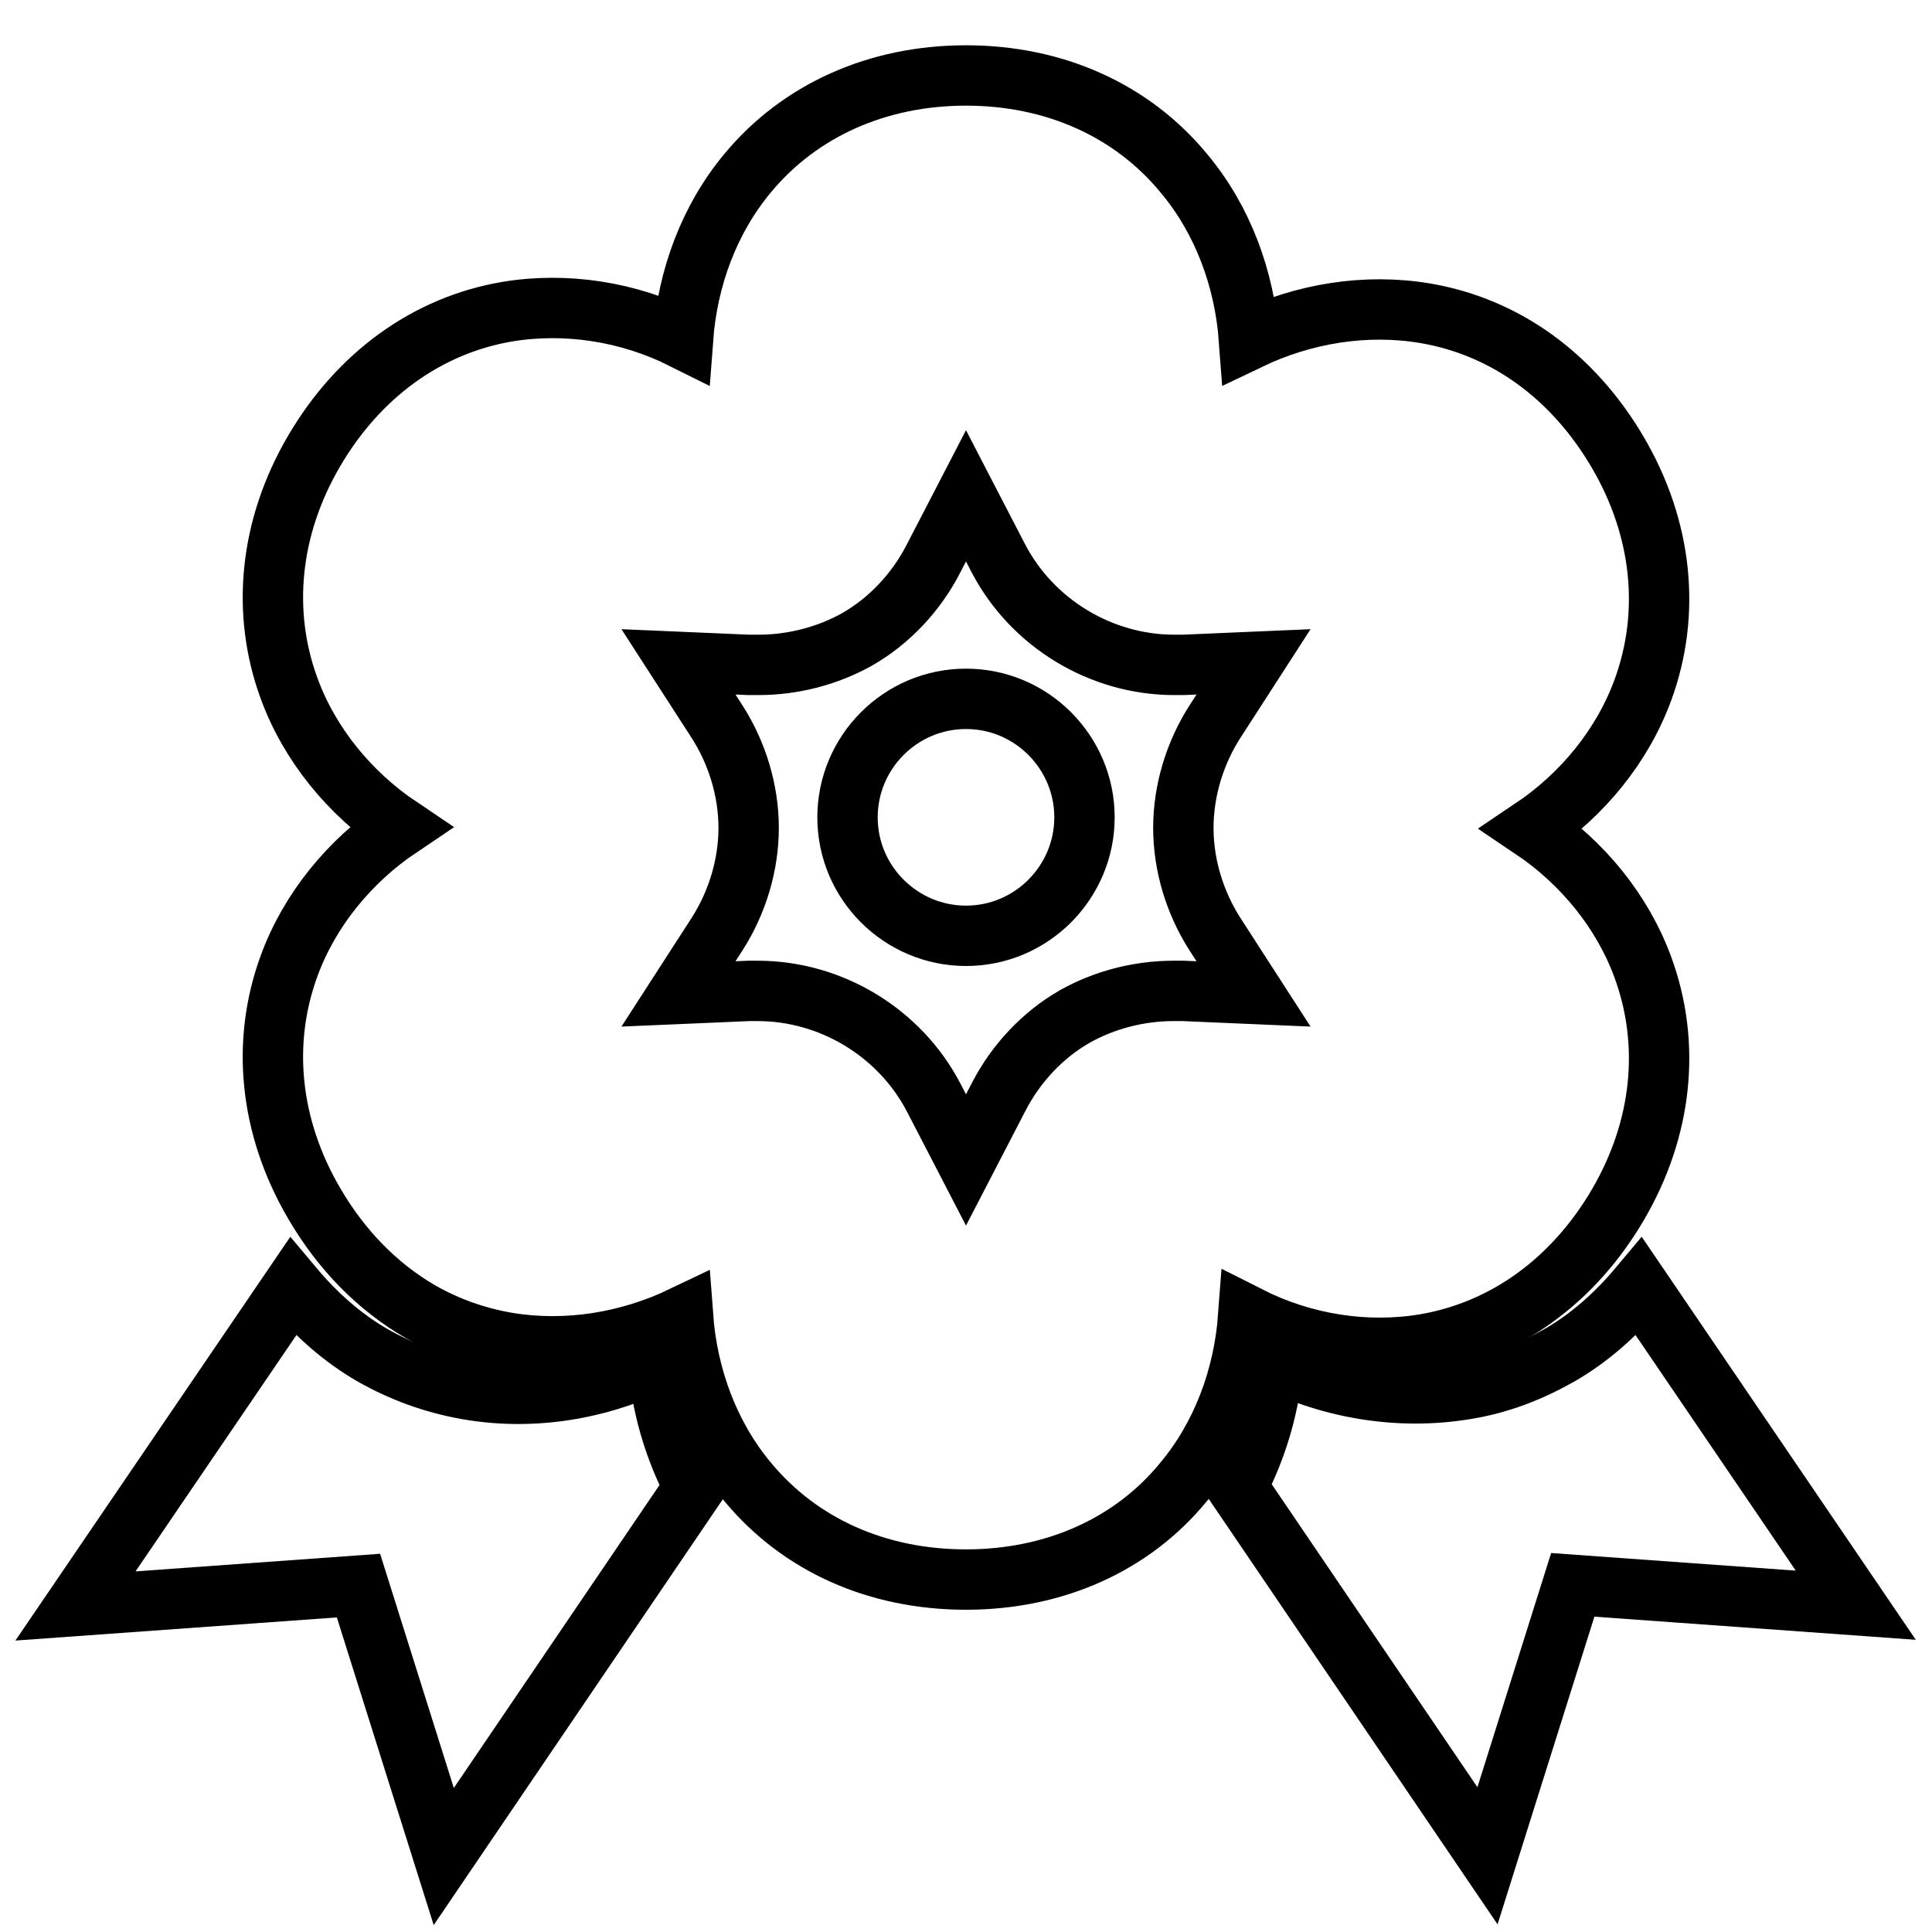
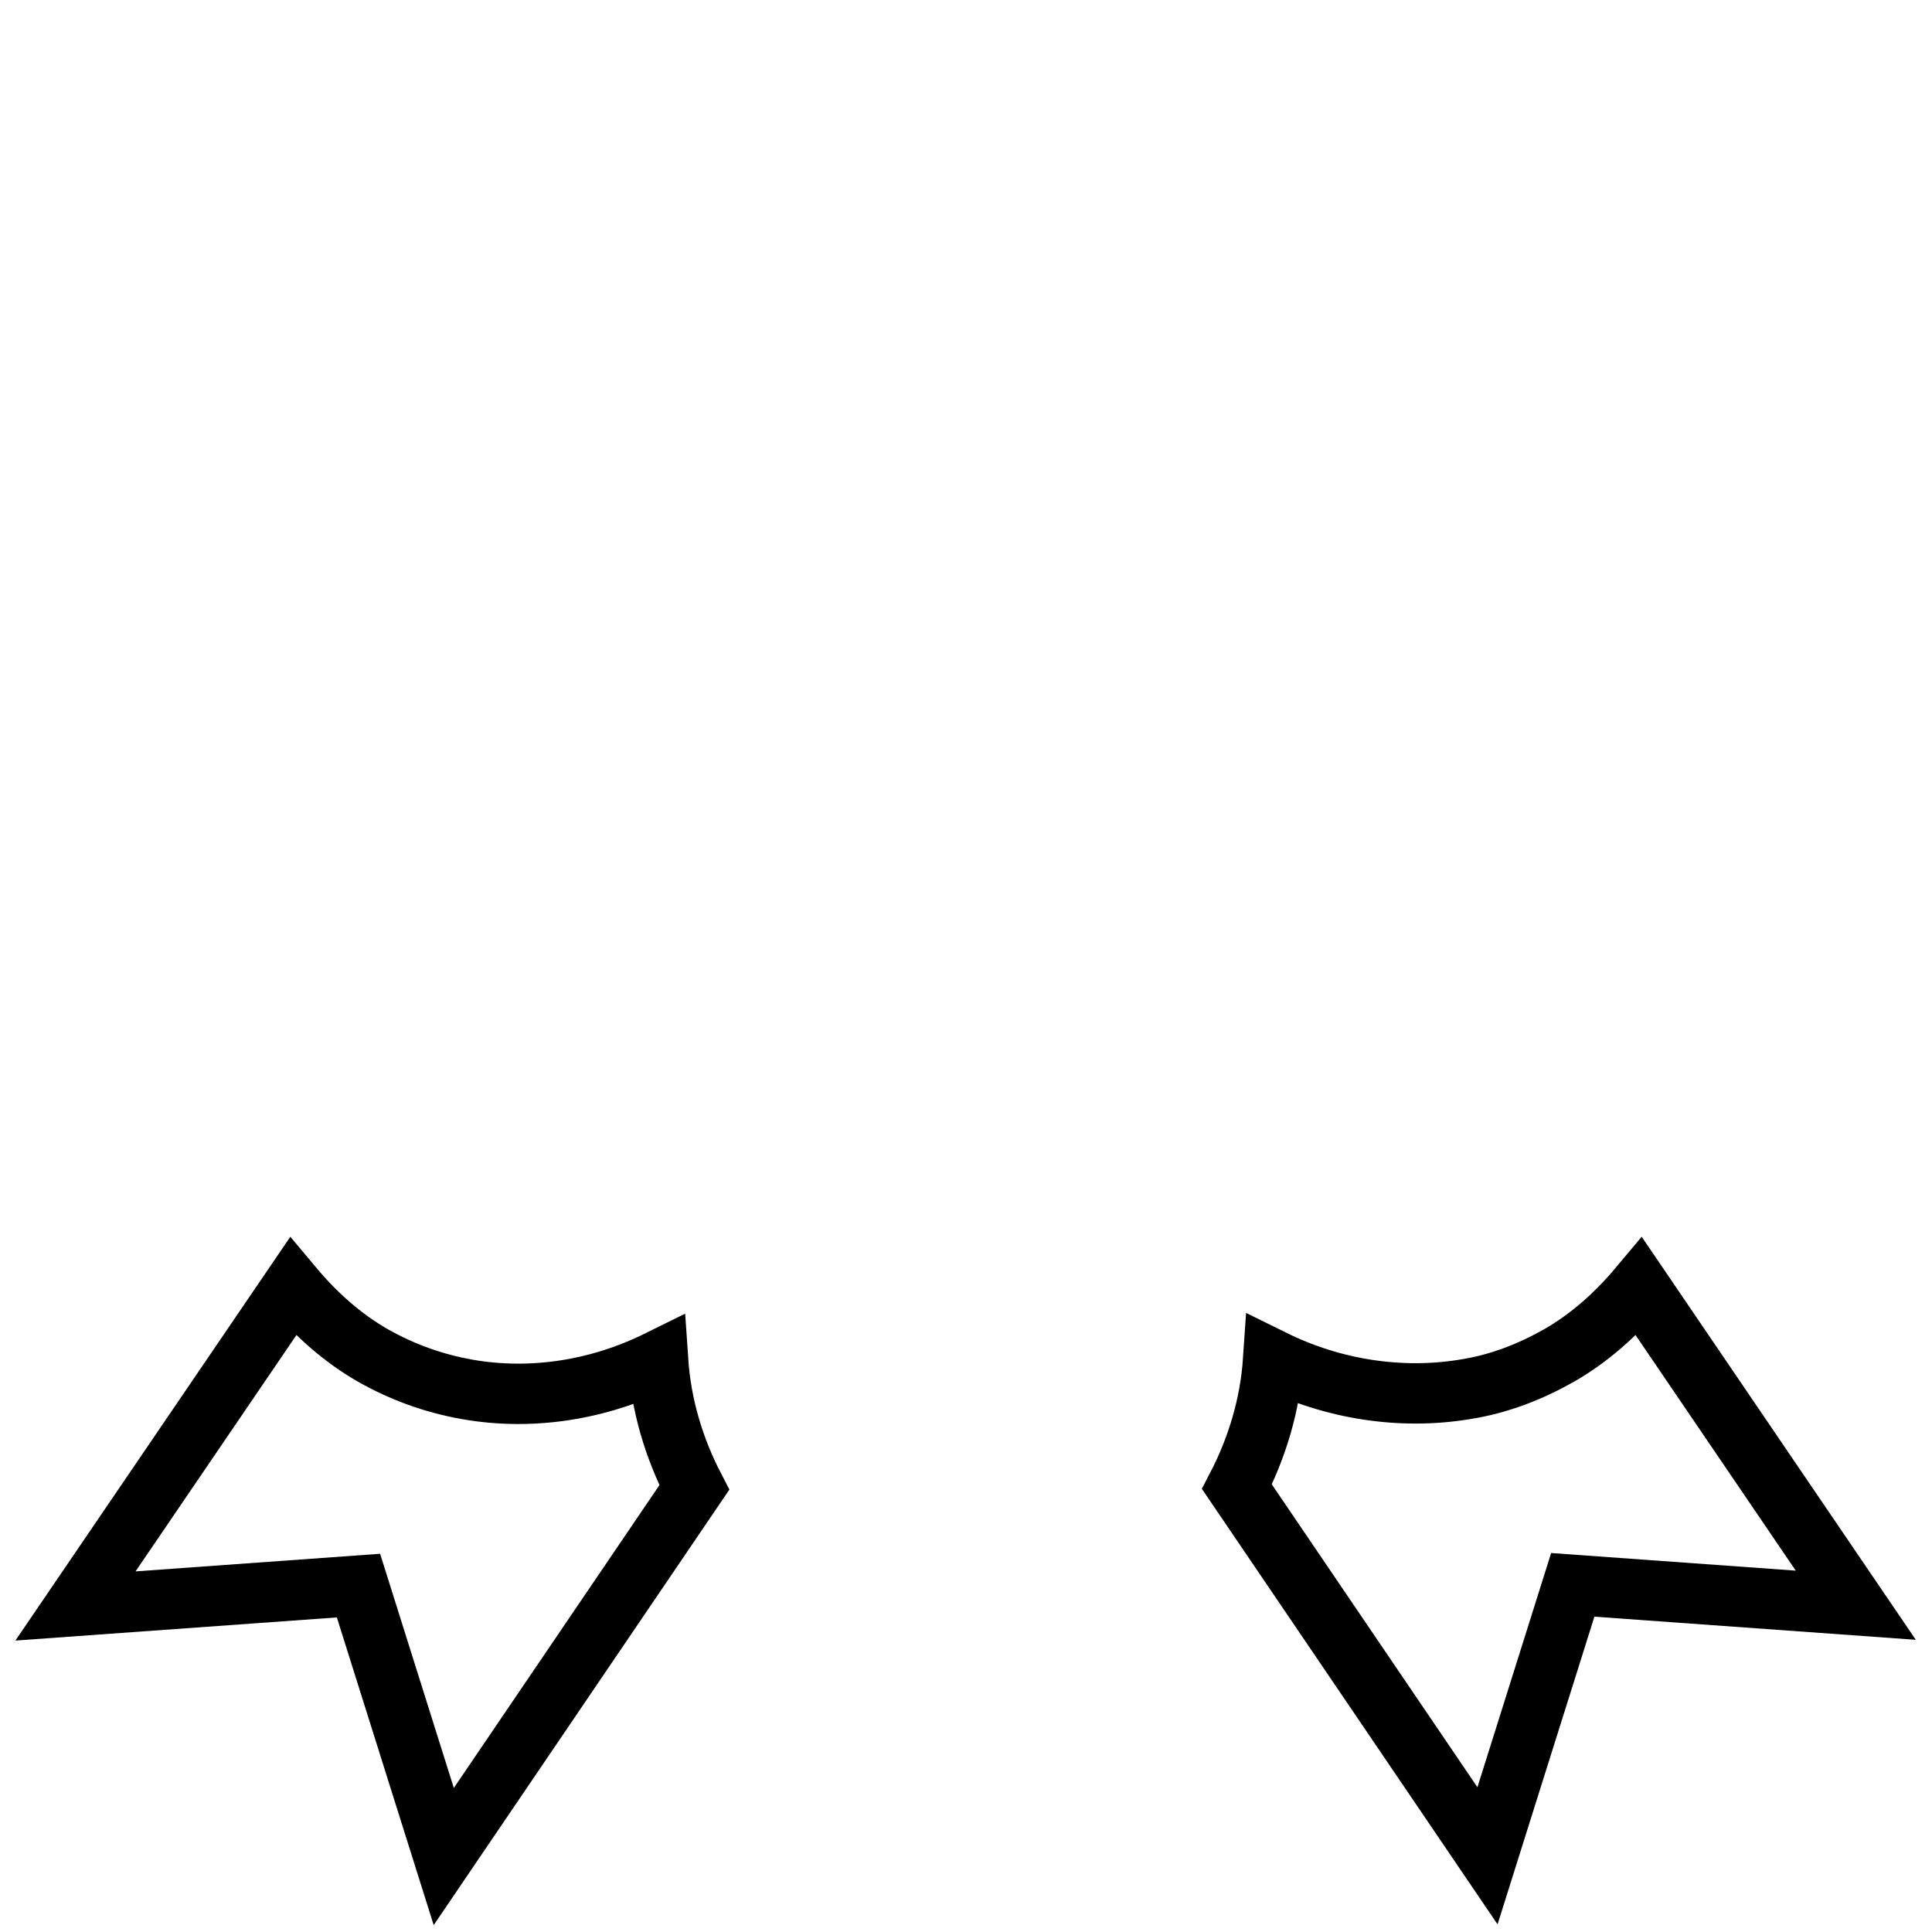
<svg xmlns="http://www.w3.org/2000/svg" version="1.1" x="0px" y="0px" viewBox="0 0 256 256" enable-background="new 0 0 256 256" xml:space="preserve">
  <g>
    <g>
      <path stroke-width="8" fill-opacity="0" stroke="#000000" d="M61.9,184.1c-4.5-0.8-8.6-2.3-12.5-4.5c-4-2.3-7.5-5.4-10.6-9.1L10,212.8l37.5-2.7L58.8,246L92,197.1c-2.7-5.2-4.4-10.9-4.8-16.8C79.3,184.2,70.4,185.6,61.9,184.1z" />
      <path stroke-width="8" fill-opacity="0" stroke="#000000" d="M217.2,170.5c-3.1,3.7-6.6,6.8-10.6,9.1c-3.9,2.2-8,3.8-12.5,4.5c-8.5,1.4-17.5,0-25.4-3.9c-0.4,5.9-2.1,11.6-4.8,16.8l33.2,48.9l11.3-35.9l37.5,2.7L217.2,170.5z" />
-       <path stroke-width="8" fill-opacity="0" stroke="#000000" d="M128,92.6c-8.7,0-15.7,7.1-15.7,15.7c0,8.7,7.1,15.7,15.7,15.7c8.7,0,15.7-7.1,15.7-15.7C143.7,99.7,136.7,92.6,128,92.6z" />
-       <path stroke-width="8" fill-opacity="0" stroke="#000000" d="M188.8,178.1c10.6-1.8,19.7-8.4,25.6-18.5c5.9-10.1,7-21.3,3.3-31.4c-2.7-7.4-8-13.9-14.7-18.4c6.7-4.5,12-11,14.7-18.4c3.7-10.1,2.6-21.3-3.3-31.4c-5.9-10.1-14.9-16.7-25.6-18.5c-7.8-1.3-16,0-23.3,3.5c-0.6-8.1-3.5-15.9-8.6-22C150,14.6,139.7,10,128,10c-11.7,0-22,4.6-28.9,12.9c-5.1,6.1-8,13.9-8.6,22C83.3,41.3,75,40,67.2,41.3c-10.6,1.8-19.7,8.4-25.6,18.5c-5.9,10.1-7,21.3-3.3,31.4c2.7,7.4,8,13.9,14.7,18.4c-6.7,4.5-12,11-14.7,18.4c-3.7,10.1-2.6,21.3,3.3,31.4c3.6,6.2,8.4,11.1,14.1,14.4c3.5,2,7.4,3.4,11.5,4.1c7.8,1.3,16,0,23.3-3.5c0.6,8.1,3.5,15.9,8.6,22c6.9,8.3,17.1,12.9,28.9,12.9c11.7,0,22-4.6,28.8-12.9c5.1-6.1,8-13.9,8.6-22C172.7,178.1,181,179.4,188.8,178.1z M156.8,131.3c-0.4,0-0.8,0-1.3,0c-4.6,0-9.2,1.2-13.1,3.4c-4.2,2.4-7.8,6.2-10.1,10.7l-4.3,8.3l-4.3-8.3c-4.5-8.6-13.6-14.1-23.3-14.1c-0.4,0-0.8,0-1.2,0l-9.3,0.4l5.1-7.9c2.7-4.2,4.2-9.2,4.2-14.1c0-4.9-1.5-9.9-4.2-14.1l-5.1-7.9l9.3,0.4c0.4,0,0.8,0,1.3,0c4.6,0,9.2-1.2,13.1-3.4c4.2-2.4,7.8-6.2,10.1-10.7l4.3-8.3l4.3,8.3c4.5,8.6,13.6,14.1,23.3,14.1c0.4,0,0.8,0,1.2,0l9.3-0.4l-5.1,7.9c-2.7,4.2-4.2,9.2-4.2,14.1c0,4.9,1.5,9.9,4.2,14.1l5.1,7.9L156.8,131.3z" />
    </g>
  </g>
</svg>